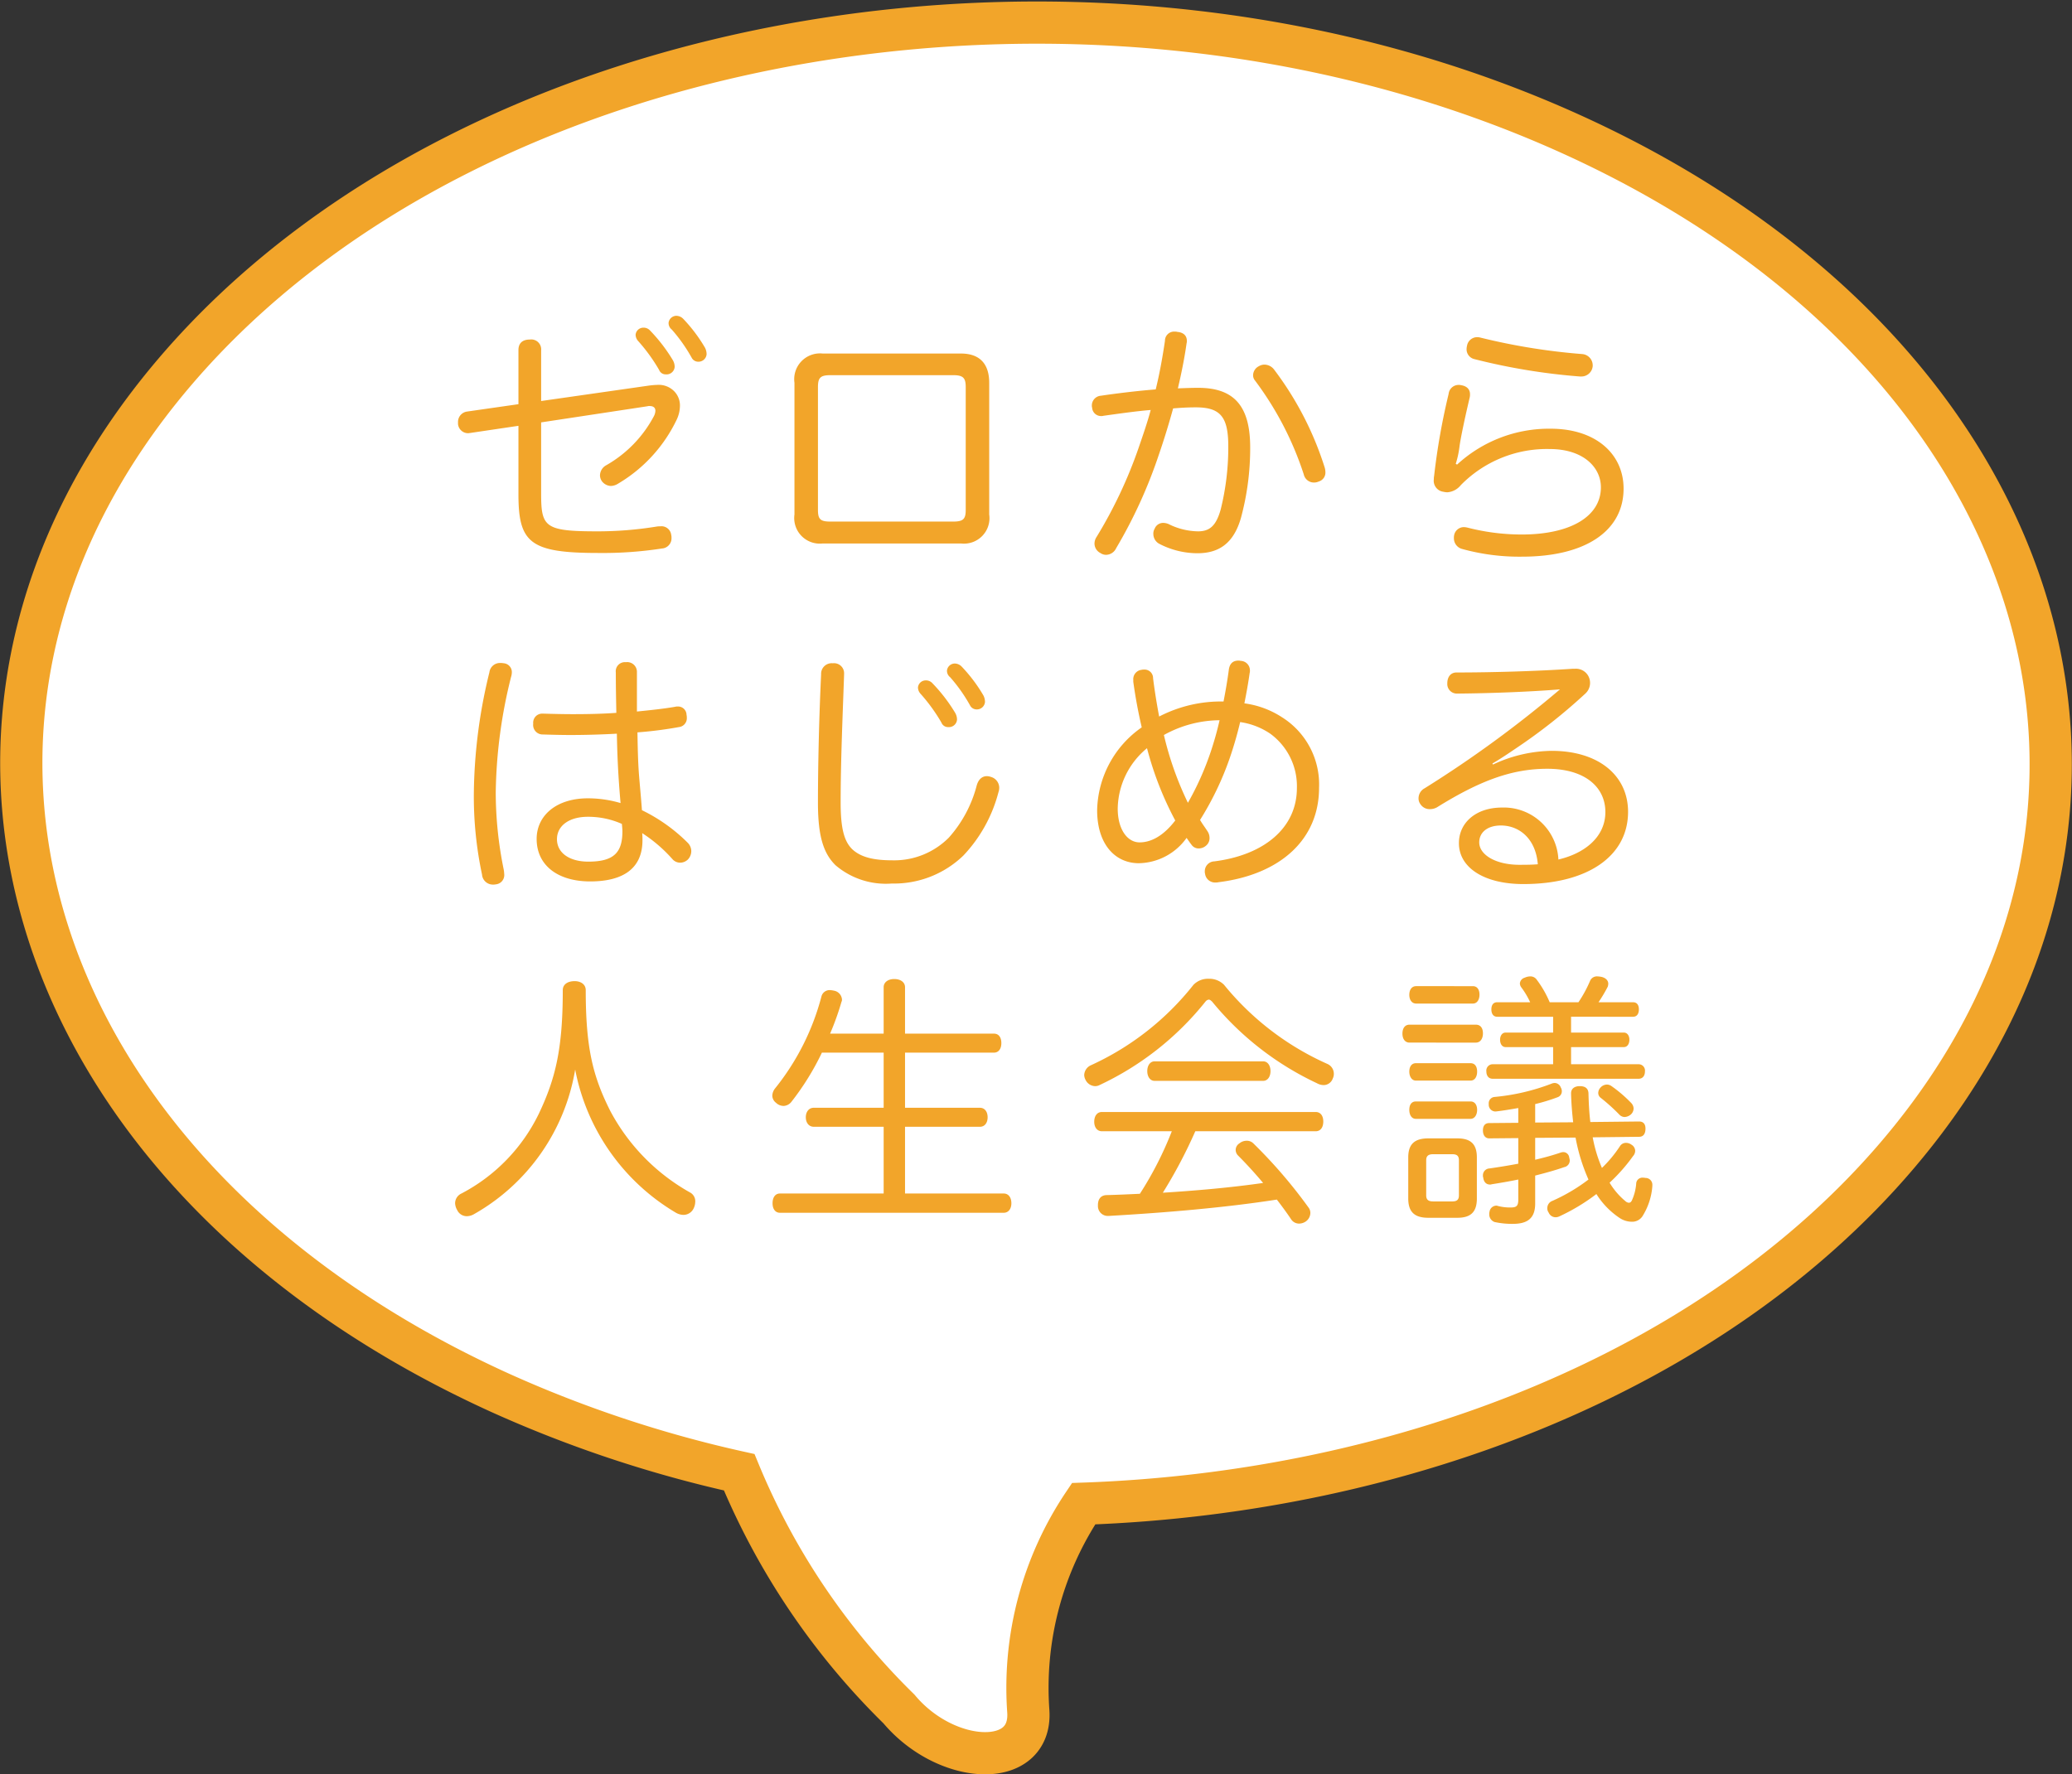
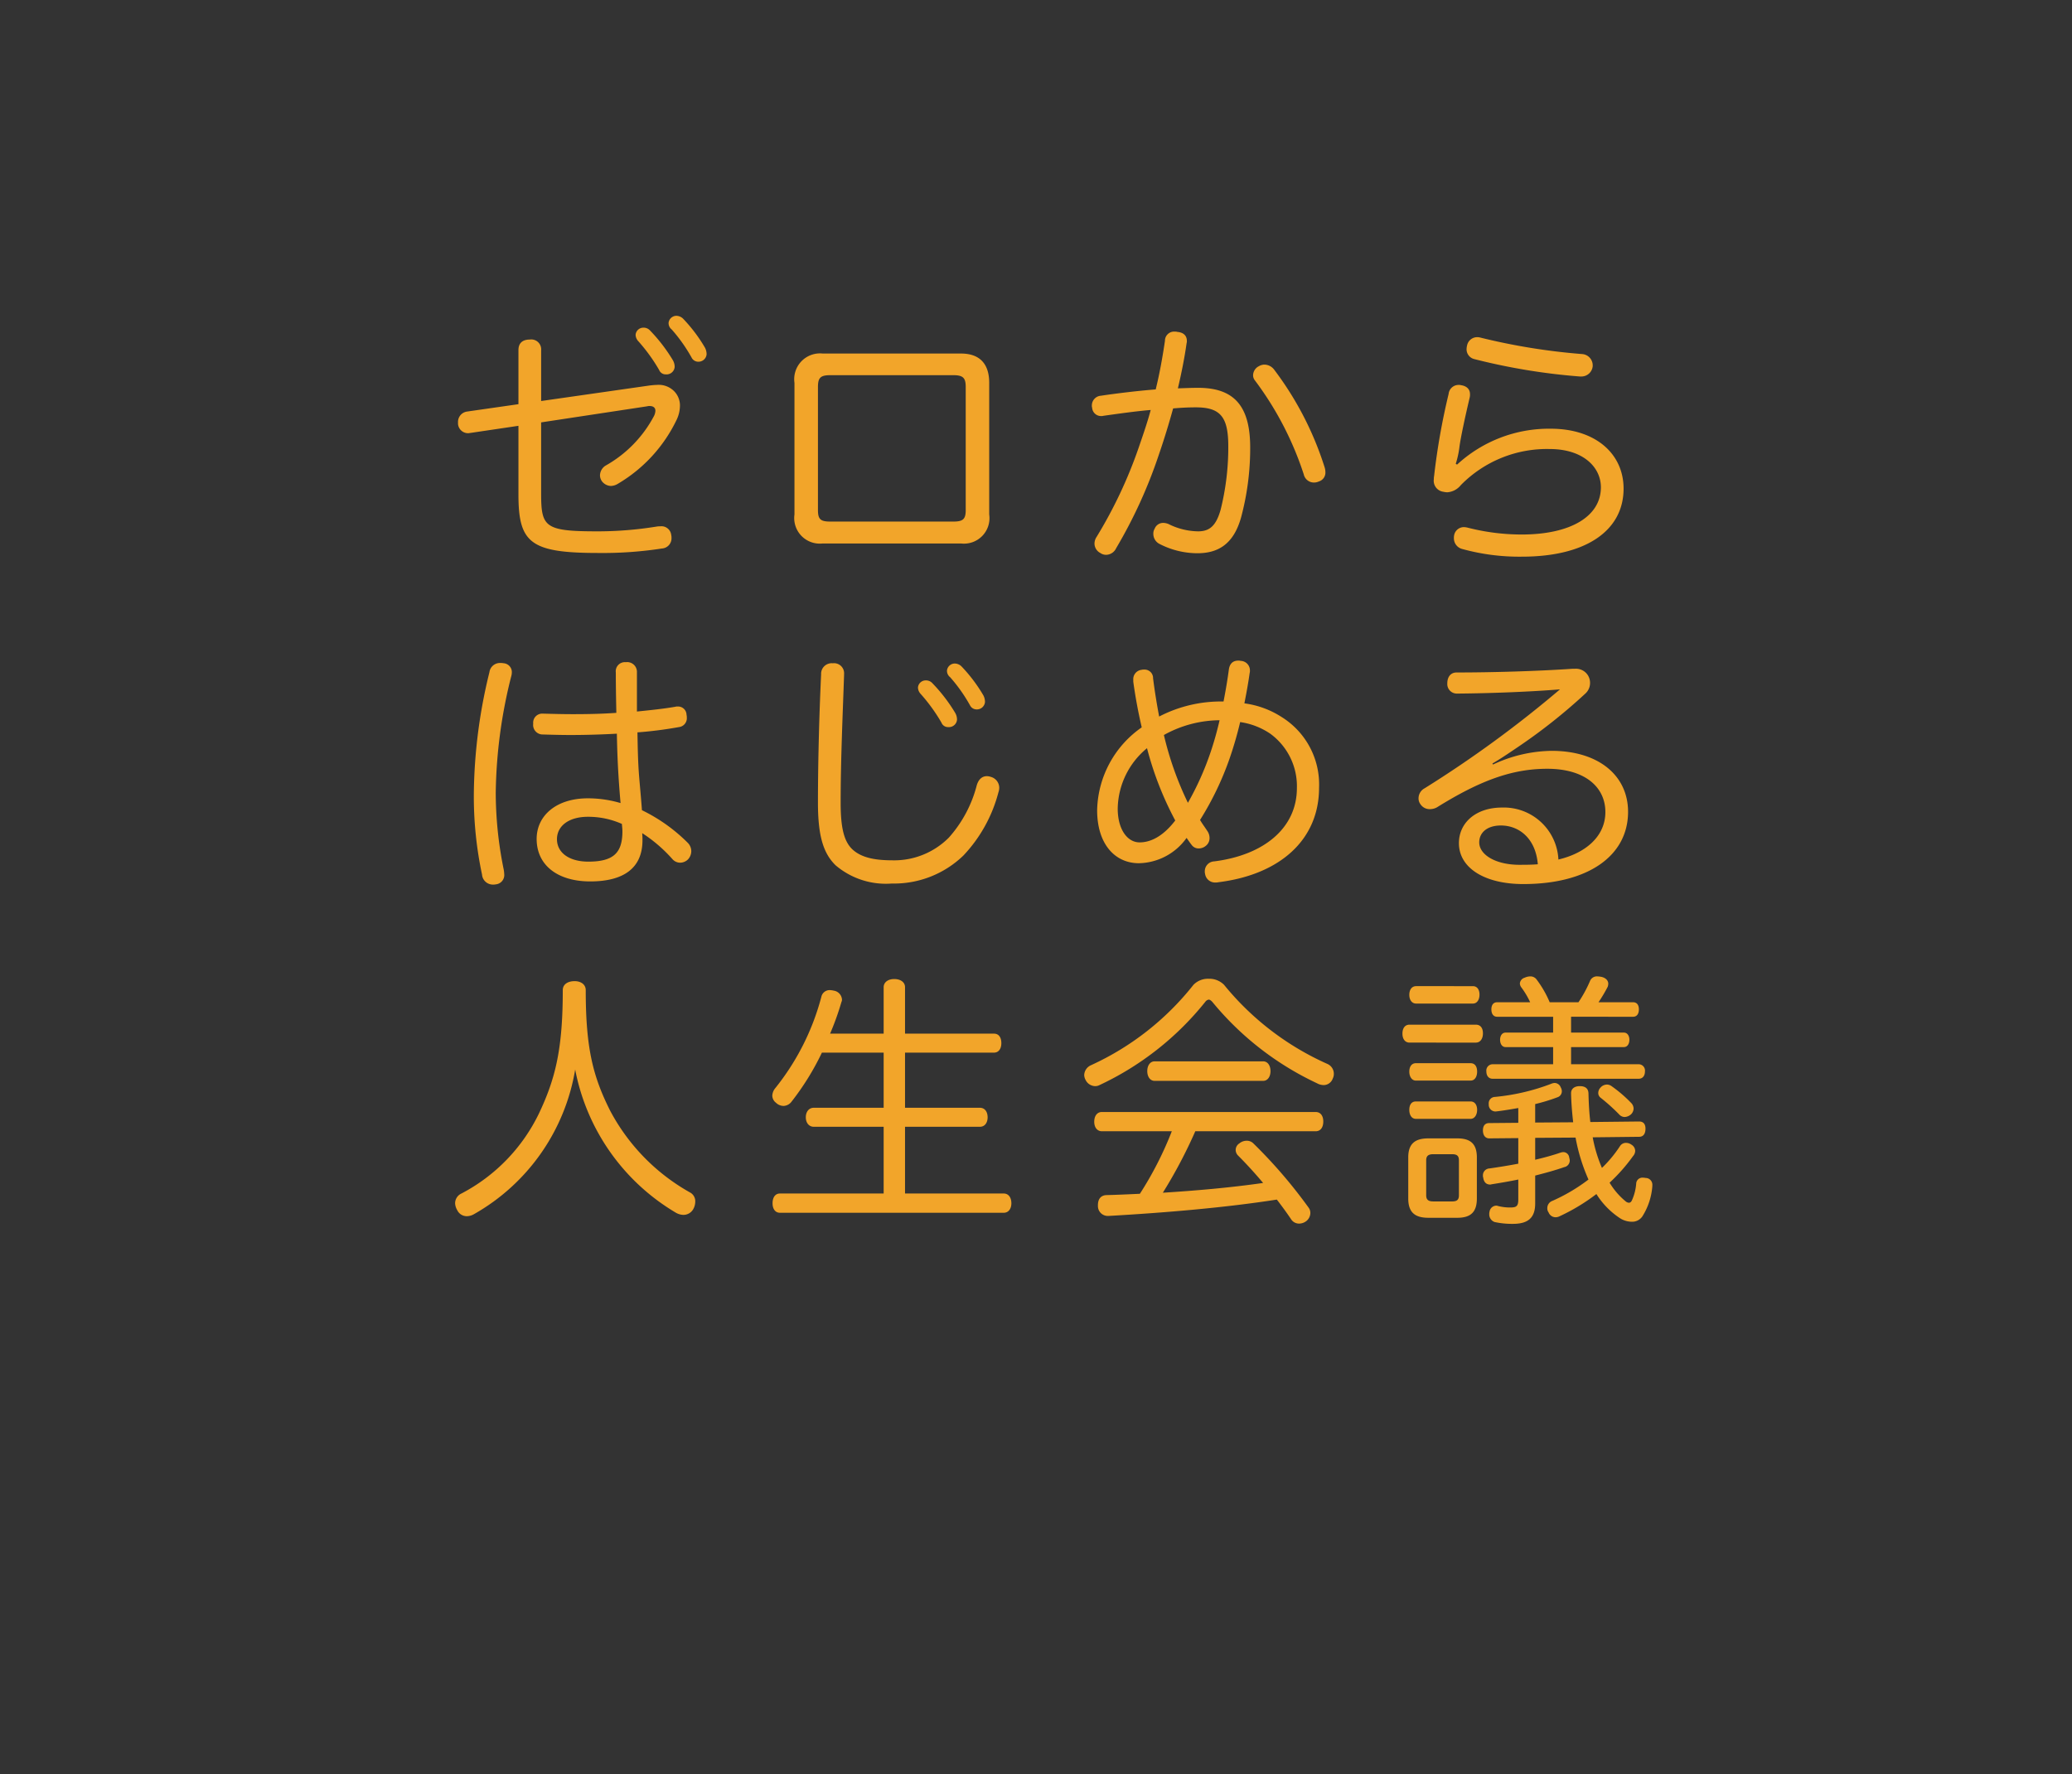
<svg xmlns="http://www.w3.org/2000/svg" width="196.3" height="168.143" viewBox="0 0 196.3 168.143">
  <rect x="0" y="0" width="196.3" height="168.143" fill="#333333" stroke="none" />
  <g id="top_fu" transform="translate(-132.983 -331.148)">
-     <path id="パス_954" data-name="パス 954" d="M334.474,624.48c28.089-32.9,14.342-76.214-30.7-96.733S199.441,517.27,171.352,550.174s-14.346,76.215,30.7,96.734a116.2,116.2,0,0,0,22.741,7.569,67.5,67.5,0,0,0,15.14,22.438c4.481,5.343,12.616,5.747,12.25.214a31.271,31.271,0,0,1,5.238-19.672C287.868,656.391,317.121,644.807,334.474,624.48Z" transform="translate(-21.779 -183.813)" fill="#fff" stroke="#f2a52a" stroke-width="4" />
    <g id="グループ化_396" data-name="グループ化 396" transform="translate(5 3.424)">
      <path id="パス_4126" data-name="パス 4126" d="M7.1-11.5V-5C7.1-.4,8.225.55,14.675.55A36.717,36.717,0,0,0,20.7.125.966.966,0,0,0,21.6-.9a.85.85,0,0,0-.025-.25.929.929,0,0,0-1.05-.825,1.771,1.771,0,0,0-.35.025A34.9,34.9,0,0,1,14.6-1.5c-5.025,0-5.35-.4-5.35-3.6v-6.725L19.3-13.35a.692.692,0,0,1,.225-.025c.375,0,.55.175.55.45a1.209,1.209,0,0,1-.15.525A11.594,11.594,0,0,1,15.35-7.725a1.124,1.124,0,0,0-.525.925,1,1,0,0,0,.2.575,1.12,1.12,0,0,0,.825.425,1.352,1.352,0,0,0,.7-.225A14.1,14.1,0,0,0,22.1-12.1a3.131,3.131,0,0,0,.3-1.25,1.925,1.925,0,0,0-.475-1.35,2.052,2.052,0,0,0-1.725-.675c-.2,0-.4.025-.65.05L9.25-13.85v-4.8a.939.939,0,0,0-1.075-1.025c-.7,0-1.075.35-1.075,1v5.125l-4.875.7a.99.99,0,0,0-.85,1v.175a.957.957,0,0,0,.975.875c.075,0,.15-.025.2-.025Zm11.1-8.625a.923.923,0,0,0,.25.6A16.477,16.477,0,0,1,20.425-16.8a.665.665,0,0,0,.65.425.766.766,0,0,0,.825-.7,1.269,1.269,0,0,0-.175-.65,15.514,15.514,0,0,0-2.15-2.8.818.818,0,0,0-.65-.275A.735.735,0,0,0,18.2-20.125Zm3.125-1.15a.768.768,0,0,0,.3.65,15.175,15.175,0,0,1,1.875,2.65.7.7,0,0,0,.65.4.768.768,0,0,0,.775-.7,1.349,1.349,0,0,0-.15-.625,14.674,14.674,0,0,0-2.05-2.725.933.933,0,0,0-.675-.3A.753.753,0,0,0,21.325-21.275Zm30.375,5.7c0-1.825-.925-2.775-2.675-2.775h-13.1a2.444,2.444,0,0,0-2.675,2.775V-3.1A2.425,2.425,0,0,0,35.925-.35h13.1A2.415,2.415,0,0,0,51.7-3.1ZM36.675-2.425c-.95,0-1.2-.2-1.2-1.1v-11.65c0-.9.25-1.125,1.2-1.125h11.6c.95,0,1.2.25,1.2,1.125v11.65c0,.875-.25,1.1-1.2,1.1Zm30.8-12.525c-1.625.125-3.7.375-5.2.6a.923.923,0,0,0-.85.925.487.487,0,0,0,.025.2.844.844,0,0,0,.85.8.692.692,0,0,0,.225-.025c1.425-.2,3.2-.45,4.475-.55-.325,1.225-.75,2.425-1.15,3.6A43.229,43.229,0,0,1,61.875-.975a1.153,1.153,0,0,0-.2.65,1.016,1.016,0,0,0,.55.875.952.952,0,0,0,.55.175A1.071,1.071,0,0,0,63.725.1a45.846,45.846,0,0,0,4.05-8.875c.5-1.45.95-2.925,1.35-4.375.625-.05,1.3-.1,2.15-.1,2.35,0,3.075.925,3.075,3.7a24.413,24.413,0,0,1-.725,6c-.45,1.6-1.1,2.05-2.15,2.05a6.459,6.459,0,0,1-2.65-.625,1.339,1.339,0,0,0-.65-.175.857.857,0,0,0-.8.55.878.878,0,0,0-.125.5,1.062,1.062,0,0,0,.55.925,7.86,7.86,0,0,0,3.625.9c2,0,3.425-.9,4.125-3.35a25.267,25.267,0,0,0,.875-6.675c0-3.9-1.5-5.65-4.925-5.65-.6,0-1.2.025-1.925.05.325-1.375.625-2.85.825-4.275a.692.692,0,0,0,.025-.225c0-.5-.325-.8-.9-.85a.692.692,0,0,0-.225-.025.867.867,0,0,0-.95.875C68.125-18.025,67.85-16.475,67.475-14.95Zm16,7.375a30.6,30.6,0,0,0-4.8-9.275,1.175,1.175,0,0,0-.9-.45,1.05,1.05,0,0,0-.525.15.979.979,0,0,0-.55.85.764.764,0,0,0,.175.5A30.561,30.561,0,0,1,81.5-6.9a.988.988,0,0,0,.95.775,1.083,1.083,0,0,0,.475-.1.875.875,0,0,0,.625-.9A1.538,1.538,0,0,0,83.475-7.575Zm14.7-12.3A1.026,1.026,0,0,0,97.9-19.9a.975.975,0,0,0-.925.775,1.688,1.688,0,0,0-.05.35.955.955,0,0,0,.725.95,58.8,58.8,0,0,0,10,1.65h.1a1.076,1.076,0,0,0,1.125-.975v-.125a1.078,1.078,0,0,0-1-1.025A59.558,59.558,0,0,1,98.175-19.875ZM95.9-7.9a8.7,8.7,0,0,0,.35-1.6c.1-.8.525-2.8.975-4.7a1.217,1.217,0,0,0,.025-.3c0-.475-.325-.775-.85-.85a.692.692,0,0,0-.225-.025.946.946,0,0,0-.95.85A63.818,63.818,0,0,0,93.85-6.75a1.321,1.321,0,0,0-.025.3,1.051,1.051,0,0,0,.9,1.2,1.93,1.93,0,0,0,.375.05,1.8,1.8,0,0,0,1.275-.675A11.427,11.427,0,0,1,104.8-9.3c3.175,0,4.85,1.725,4.85,3.625,0,2.775-2.9,4.475-7.5,4.475a20.606,20.606,0,0,1-5.125-.65,1.688,1.688,0,0,0-.35-.05.944.944,0,0,0-.925.75,1.217,1.217,0,0,0-.025.3,1.045,1.045,0,0,0,.8,1.025,20.29,20.29,0,0,0,5.65.725c6.075,0,9.625-2.475,9.625-6.45,0-3.275-2.625-5.675-6.9-5.675a12.846,12.846,0,0,0-8.875,3.4ZM18.325,15.575V11.85a.923.923,0,0,0-1.05-.95.865.865,0,0,0-.95.975c0,1.275.025,2.575.05,3.825-1.375.1-2.775.125-4.125.125-.95,0-1.9-.025-2.8-.05H9.4a.855.855,0,0,0-.9.95.9.9,0,0,0,.925,1.025c.85.025,1.725.05,2.6.05,1.5,0,3.025-.05,4.4-.125.025,1.425.075,2.725.15,3.925.05.825.125,1.825.2,2.65a10.912,10.912,0,0,0-3.1-.45c-2.975,0-4.85,1.625-4.85,3.85,0,2.5,2,4.025,5.075,4.025,3.15,0,4.95-1.25,4.95-3.9a6.558,6.558,0,0,0-.025-.675A13.964,13.964,0,0,1,21.7,29.575a.973.973,0,0,0,.725.325,1.066,1.066,0,0,0,.75-.325,1.163,1.163,0,0,0,.3-.775,1.143,1.143,0,0,0-.325-.775,16,16,0,0,0-4.35-3.1c-.075-1.075-.2-2.35-.275-3.3-.1-1.25-.125-2.6-.15-4.075a37.976,37.976,0,0,0,3.925-.5.844.844,0,0,0,.75-.925.692.692,0,0,0-.025-.225.8.8,0,0,0-.85-.8.692.692,0,0,0-.225.025C20.8,15.325,19.55,15.45,18.325,15.575ZM16.9,26.225c.025.3.05.475.05.7,0,2.025-.825,2.875-3.225,2.875-1.825,0-2.975-.85-2.975-2.125s1.15-2.125,2.925-2.125A7.852,7.852,0,0,1,16.9,26.225ZM5.7,11a1.538,1.538,0,0,0-.325-.025,1.006,1.006,0,0,0-1.025.875,49.822,49.822,0,0,0-1.475,11.4,35.531,35.531,0,0,0,.775,7.775,1.028,1.028,0,0,0,1.025.95,1.321,1.321,0,0,0,.3-.025.884.884,0,0,0,.775-1,2.784,2.784,0,0,0-.05-.425,36.4,36.4,0,0,1-.75-7.3A47.11,47.11,0,0,1,6.4,12.3a1.539,1.539,0,0,0,.075-.45A.841.841,0,0,0,5.7,11Zm31.15,0a1,1,0,0,0-1.075,1.05c-.175,3.675-.3,8.3-.3,12.175,0,3.175.525,4.8,1.675,5.925a7.346,7.346,0,0,0,5.325,1.725,9.455,9.455,0,0,0,6.775-2.65,13.74,13.74,0,0,0,3.325-6,1.27,1.27,0,0,0,.075-.425,1.072,1.072,0,0,0-.775-1.025,1.243,1.243,0,0,0-.4-.075c-.425,0-.775.275-.95.85a11.894,11.894,0,0,1-2.65,4.975,7.3,7.3,0,0,1-5.35,2.15c-1.725,0-2.975-.275-3.8-1.05-.8-.775-1.1-2.075-1.1-4.425,0-4,.2-8.425.325-12.1v-.075A.953.953,0,0,0,36.9,11Zm8.1,2.3a.922.922,0,0,0,.25.6,16.477,16.477,0,0,1,1.975,2.725.665.665,0,0,0,.65.425.766.766,0,0,0,.825-.7,1.269,1.269,0,0,0-.175-.65,15.514,15.514,0,0,0-2.15-2.8.818.818,0,0,0-.65-.275A.735.735,0,0,0,44.95,13.3Zm2.75-1.625a.768.768,0,0,0,.3.65,15.174,15.174,0,0,1,1.875,2.65.7.7,0,0,0,.65.4.768.768,0,0,0,.775-.7,1.349,1.349,0,0,0-.15-.625,14.674,14.674,0,0,0-2.05-2.725.933.933,0,0,0-.675-.3A.753.753,0,0,0,47.7,11.675ZM70.4,27.55c.175.25.325.475.525.725a.813.813,0,0,0,.625.275,1.067,1.067,0,0,0,.675-.25.919.919,0,0,0,.35-.725,1.169,1.169,0,0,0-.225-.7c-.225-.35-.475-.675-.675-1.025a28.643,28.643,0,0,0,2.8-5.825,35.6,35.6,0,0,0,1-3.45,6.8,6.8,0,0,1,2.85,1.1,6.154,6.154,0,0,1,2.525,5.15c0,3.775-3.1,6.35-7.825,6.95a.934.934,0,0,0-.9.95.692.692,0,0,0,.025.225.952.952,0,0,0,1.025.825.938.938,0,0,0,.25-.025c5.825-.725,9.525-4.025,9.525-8.95a7.519,7.519,0,0,0-3.5-6.675A8.594,8.594,0,0,0,75.875,14.8c.2-1,.375-1.975.5-2.875A.692.692,0,0,0,76.4,11.7a.9.9,0,0,0-.875-.925.692.692,0,0,0-.225-.025c-.5,0-.825.275-.9.875-.125.95-.3,1.975-.5,3a12.712,12.712,0,0,0-6.1,1.425c-.225-1.2-.425-2.425-.575-3.625a.806.806,0,0,0-.85-.825.938.938,0,0,0-.25.025.887.887,0,0,0-.775.95v.175c.2,1.475.475,2.925.8,4.325a9.81,9.81,0,0,0-4.225,7.85c0,3.225,1.7,5.025,3.95,5.025A5.677,5.677,0,0,0,70.4,27.55ZM69.325,25.9C68.1,27.5,66.9,27.975,65.95,27.975c-1.175,0-2.075-1.25-2.075-3.2A7.557,7.557,0,0,1,66.65,19.05,31.046,31.046,0,0,0,69.325,25.9Zm1.2-1.675A30.805,30.805,0,0,1,68.25,17.8a11.007,11.007,0,0,1,5.275-1.4,31.045,31.045,0,0,1-.85,3.025A27.484,27.484,0,0,1,70.525,24.225ZM99.375,20.5c.7-.4,1.55-.975,2.25-1.45a53.193,53.193,0,0,0,6.525-5.15,1.37,1.37,0,0,0,.275-1.75,1.334,1.334,0,0,0-1.25-.625h-.225c-3.325.225-7.6.35-10.975.35-.575,0-.875.45-.875,1.025a.906.906,0,0,0,.925.975c3.2-.025,7.025-.175,9.75-.4A108.286,108.286,0,0,1,92.95,22.85a1.075,1.075,0,0,0-.575.95.9.9,0,0,0,.175.55,1.033,1.033,0,0,0,.9.475,1.361,1.361,0,0,0,.675-.175c4.1-2.55,7.125-3.65,10.45-3.65,3.55,0,5.5,1.725,5.5,4.1,0,2.325-1.9,3.9-4.45,4.5a5.175,5.175,0,0,0-5.35-4.925c-2.45,0-4.075,1.425-4.075,3.375,0,2.325,2.4,3.875,6.1,3.875,6.1,0,9.925-2.65,9.925-6.85,0-3.4-2.75-5.775-7.25-5.775a13.459,13.459,0,0,0-5.55,1.3Zm4.3,9.55c-.6.05-1.225.05-1.825.05-2.225-.025-3.725-.975-3.725-2.125,0-.925.75-1.6,2.05-1.6C101.9,26.375,103.475,27.6,103.675,30.05ZM12.475,49.5a20.167,20.167,0,0,0,9.55,13.575,1.491,1.491,0,0,0,.7.2,1.07,1.07,0,0,0,.925-.525,1.491,1.491,0,0,0,.2-.7.941.941,0,0,0-.45-.875,19.152,19.152,0,0,1-7.6-7.75c-1.65-3.275-2.325-5.975-2.325-11.45,0-.55-.475-.85-1.05-.85-.65,0-1.125.3-1.125.85,0,5.525-.675,8.35-2.25,11.675a16.8,16.8,0,0,1-7.35,7.6,1.019,1.019,0,0,0-.6.925,1.39,1.39,0,0,0,.2.65,1,1,0,0,0,.925.575,1.4,1.4,0,0,0,.675-.2A19.4,19.4,0,0,0,12.475,49.5Zm31.25,11.75V54.925h7.1c.45,0,.725-.375.725-.9s-.275-.9-.725-.9h-7.1V47.9H52.15c.45,0,.7-.375.7-.9,0-.55-.25-.9-.7-.9H43.725V41.7c0-.475-.425-.775-1.025-.775-.575,0-1,.3-1,.775v4.4H36.625a25.513,25.513,0,0,0,1.075-3,.451.451,0,0,0,.05-.25.917.917,0,0,0-.775-.825,1.961,1.961,0,0,0-.35-.05.8.8,0,0,0-.825.625,23.3,23.3,0,0,1-4.375,8.675,1.184,1.184,0,0,0-.275.7.866.866,0,0,0,.35.675,1.044,1.044,0,0,0,.725.3.988.988,0,0,0,.725-.375,24.977,24.977,0,0,0,2.9-4.675H41.7v5.225H35.075c-.45,0-.75.375-.75.9s.3.9.75.9H41.7V61.25H31.875c-.45,0-.7.375-.7.925,0,.525.25.9.7.9h21.2c.45,0,.725-.375.725-.9,0-.55-.275-.925-.725-.925Zm38.9-5.9c.475,0,.725-.375.725-.925,0-.525-.25-.9-.725-.9H62.375c-.45,0-.725.375-.725.925,0,.525.275.9.725.9H69a33.072,33.072,0,0,1-3.025,5.925c-1.05.05-2.125.1-3.175.125-.525.025-.8.375-.8.95v.075a.933.933,0,0,0,.95.95H63c5.275-.3,11-.775,15.95-1.55.5.65.975,1.3,1.375,1.9a.891.891,0,0,0,.75.375,1.136,1.136,0,0,0,.65-.225,1,1,0,0,0,.4-.775.83.83,0,0,0-.175-.525,46.664,46.664,0,0,0-5.2-6.05.869.869,0,0,0-.675-.275,1.079,1.079,0,0,0-.675.25.743.743,0,0,0-.35.625.762.762,0,0,0,.225.525c.775.775,1.6,1.675,2.375,2.6-3.15.45-6.325.725-9.5.925a46.231,46.231,0,0,0,3.075-5.825ZM71.05,41.475A26.262,26.262,0,0,1,61.325,49.1a1.061,1.061,0,0,0-.625.925,1.019,1.019,0,0,0,.125.45,1.04,1.04,0,0,0,.9.6.883.883,0,0,0,.425-.1A28.079,28.079,0,0,0,72.2,43.05a.477.477,0,0,1,.3-.175c.1,0,.2.075.325.2A28.429,28.429,0,0,0,82.75,50.8a1.339,1.339,0,0,0,.65.175.922.922,0,0,0,.85-.625.981.981,0,0,0,.1-.45,1.019,1.019,0,0,0-.6-.925,26.526,26.526,0,0,1-9.8-7.5A1.958,1.958,0,0,0,72.5,40.9,1.919,1.919,0,0,0,71.05,41.475Zm-3.675,7.25c-.45,0-.7.425-.7.925s.25.925.7.925H77.65c.45,0,.7-.425.7-.925s-.25-.925-.7-.925Zm39.45-4.225H112.7c.375,0,.55-.3.55-.7s-.175-.675-.55-.675h-3.275a14.13,14.13,0,0,0,.875-1.475,1.063,1.063,0,0,0,.05-.275c0-.3-.225-.55-.625-.65a2.493,2.493,0,0,0-.4-.05.7.7,0,0,0-.7.425,12.017,12.017,0,0,1-1.1,2.025H104.8a10.007,10.007,0,0,0-1.275-2.2.724.724,0,0,0-.575-.25,1.343,1.343,0,0,0-.525.125.618.618,0,0,0-.45.55.664.664,0,0,0,.125.35,7.667,7.667,0,0,1,.85,1.425H99.825c-.375,0-.55.275-.55.675s.175.7.55.7h5.3V46h-4.5c-.35,0-.525.325-.525.675,0,.375.175.7.525.7h4.5V49H99.4a.6.6,0,0,0-.6.675c0,.4.2.7.6.7h13.825c.4,0,.6-.3.6-.7a.6.6,0,0,0-.6-.675h-6.4V47.375h5c.35,0,.525-.325.525-.7,0-.35-.175-.675-.525-.675h-5Zm-3.4,10.025v-1.75a17.936,17.936,0,0,0,2.125-.65.593.593,0,0,0,.4-.575.684.684,0,0,0-.1-.35.63.63,0,0,0-.575-.425.863.863,0,0,0-.325.075,20.133,20.133,0,0,1-5.375,1.25.6.6,0,0,0-.55.65v.075a.637.637,0,0,0,.6.65H99.7c.675-.075,1.4-.2,2.125-.325v1.4l-2.75.025c-.4,0-.6.25-.6.7,0,.425.2.75.6.75l2.75-.025v2.425c-.925.175-1.85.325-2.725.45a.646.646,0,0,0-.625.675.371.371,0,0,0,.025.175c.05.425.275.675.65.675a.372.372,0,0,0,.15-.025c.8-.125,1.675-.275,2.525-.45v1.9c0,.65-.2.75-.775.75a4.588,4.588,0,0,1-1.175-.15.317.317,0,0,0-.15-.025.665.665,0,0,0-.625.575.692.692,0,0,0-.025.225.764.764,0,0,0,.5.75,7.69,7.69,0,0,0,1.75.175c1.45,0,2.1-.6,2.1-1.925V59.55c.975-.25,1.9-.5,2.75-.8a.639.639,0,0,0,.525-.65,1.1,1.1,0,0,0-.05-.25.568.568,0,0,0-.575-.525,1.1,1.1,0,0,0-.25.05c-.725.25-1.55.475-2.4.675V55.975l3.825-.025a17.4,17.4,0,0,0,1.225,3.975,16.915,16.915,0,0,1-3.425,2.025.721.721,0,0,0-.475.675.654.654,0,0,0,.125.425.713.713,0,0,0,.65.45.857.857,0,0,0,.4-.1,18.618,18.618,0,0,0,3.475-2.1,7.5,7.5,0,0,0,2.175,2.25,2.107,2.107,0,0,0,1.175.375,1.167,1.167,0,0,0,1-.5,6.217,6.217,0,0,0,.95-2.875v-.075a.645.645,0,0,0-.675-.7.55.55,0,0,0-.2-.025.591.591,0,0,0-.65.5,4.7,4.7,0,0,1-.4,1.625c-.075.175-.175.25-.3.25a.538.538,0,0,1-.325-.15,6.848,6.848,0,0,1-1.5-1.75A16.583,16.583,0,0,0,112.7,57.7a.76.76,0,0,0,.2-.5.7.7,0,0,0-.35-.575.881.881,0,0,0-.525-.175.667.667,0,0,0-.575.325,11.944,11.944,0,0,1-1.7,2.05,13.349,13.349,0,0,1-.875-2.9l4.4-.05c.425,0,.6-.325.6-.775,0-.425-.2-.675-.6-.675l-4.625.05c-.1-.825-.15-1.725-.175-2.675,0-.5-.3-.725-.825-.725-.475,0-.825.225-.825.675v.05c.025.925.1,1.825.2,2.7Zm7.2-3.475a.755.755,0,0,0-.4-.125.826.826,0,0,0-.6.275.762.762,0,0,0-.225.525.568.568,0,0,0,.225.45,17.991,17.991,0,0,1,1.775,1.6.707.707,0,0,0,.5.225.977.977,0,0,0,.6-.25.8.8,0,0,0,.25-.55.794.794,0,0,0-.2-.5A12.763,12.763,0,0,0,110.625,51.05Zm-18.5-2.15c-.4,0-.625.325-.625.8,0,.45.225.85.625.85H97.3c.425,0,.625-.4.625-.85,0-.475-.2-.8-.625-.8Zm.025-7.3c-.425,0-.65.35-.65.825,0,.45.225.825.65.825h5.375c.4,0,.625-.375.625-.85s-.225-.8-.625-.8Zm-.625,3.65c-.45,0-.675.35-.675.85,0,.475.225.85.675.85H97.8c.45,0,.675-.4.675-.875,0-.5-.225-.825-.675-.825ZM97.9,57.825c0-1.275-.6-1.8-1.85-1.8H93.3c-1.275,0-1.9.525-1.9,1.8v3.9c0,1.3.625,1.825,1.9,1.825h2.75c1.25,0,1.85-.525,1.85-1.825Zm-4.8.275c0-.45.25-.575.675-.575H95.55c.425,0,.65.125.65.575v3.325c0,.45-.225.575-.65.575H93.775c-.425,0-.675-.125-.675-.575Zm-.975-5.575c-.425,0-.625.325-.625.8,0,.45.2.85.625.85H97.3c.4,0,.625-.4.625-.85,0-.475-.225-.8-.625-.8Z" transform="translate(170 379.576)" fill="#f2a52a" />
    </g>
  </g>
</svg>